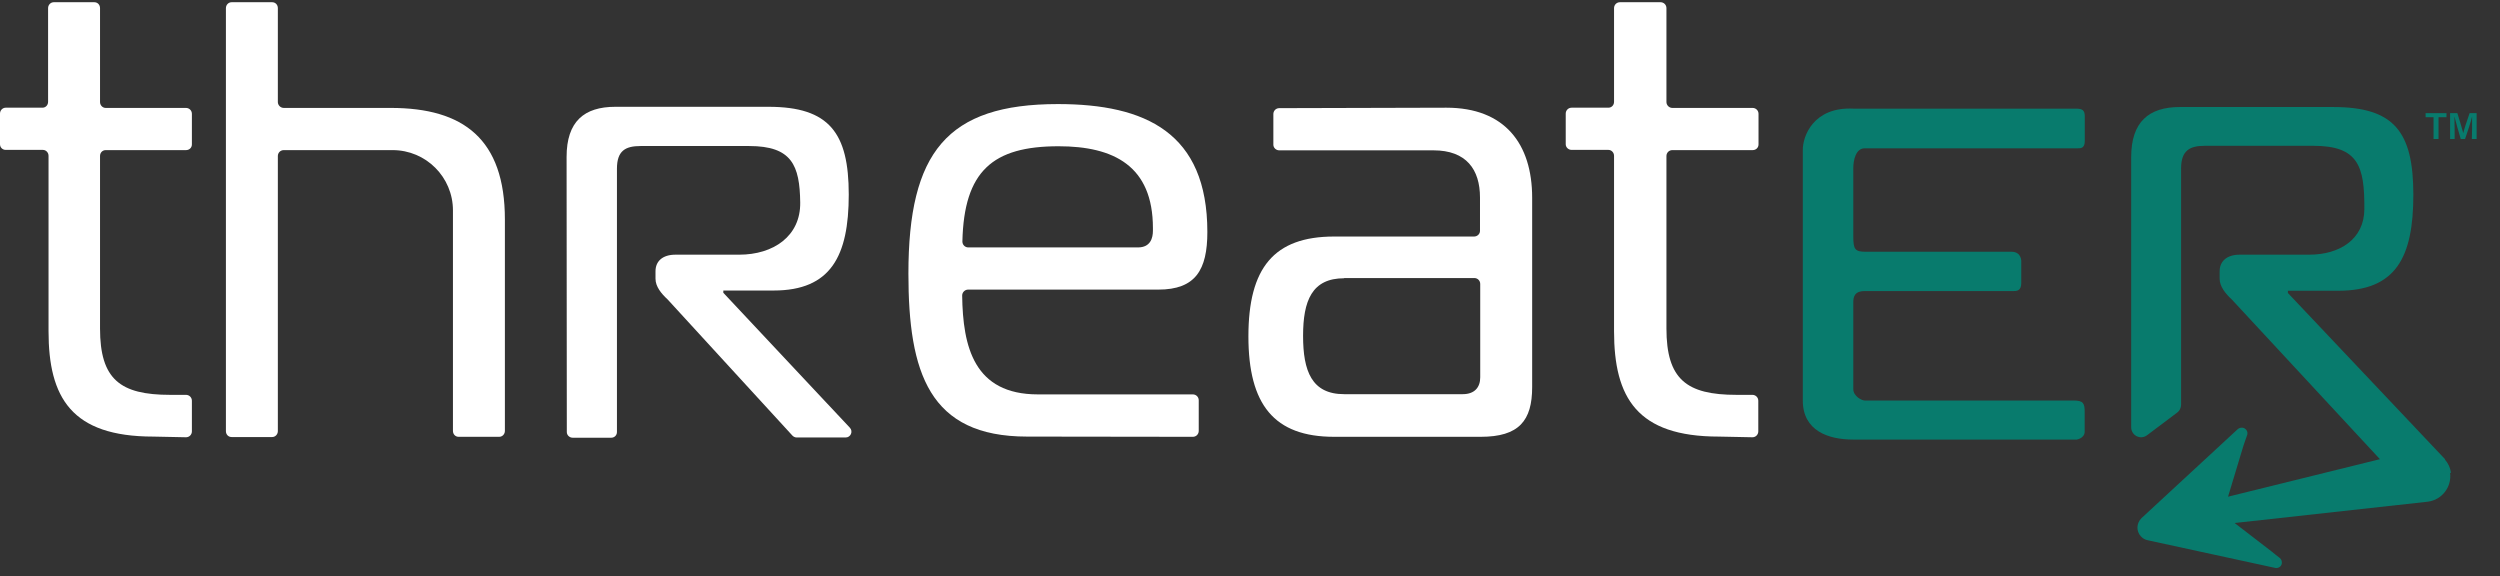
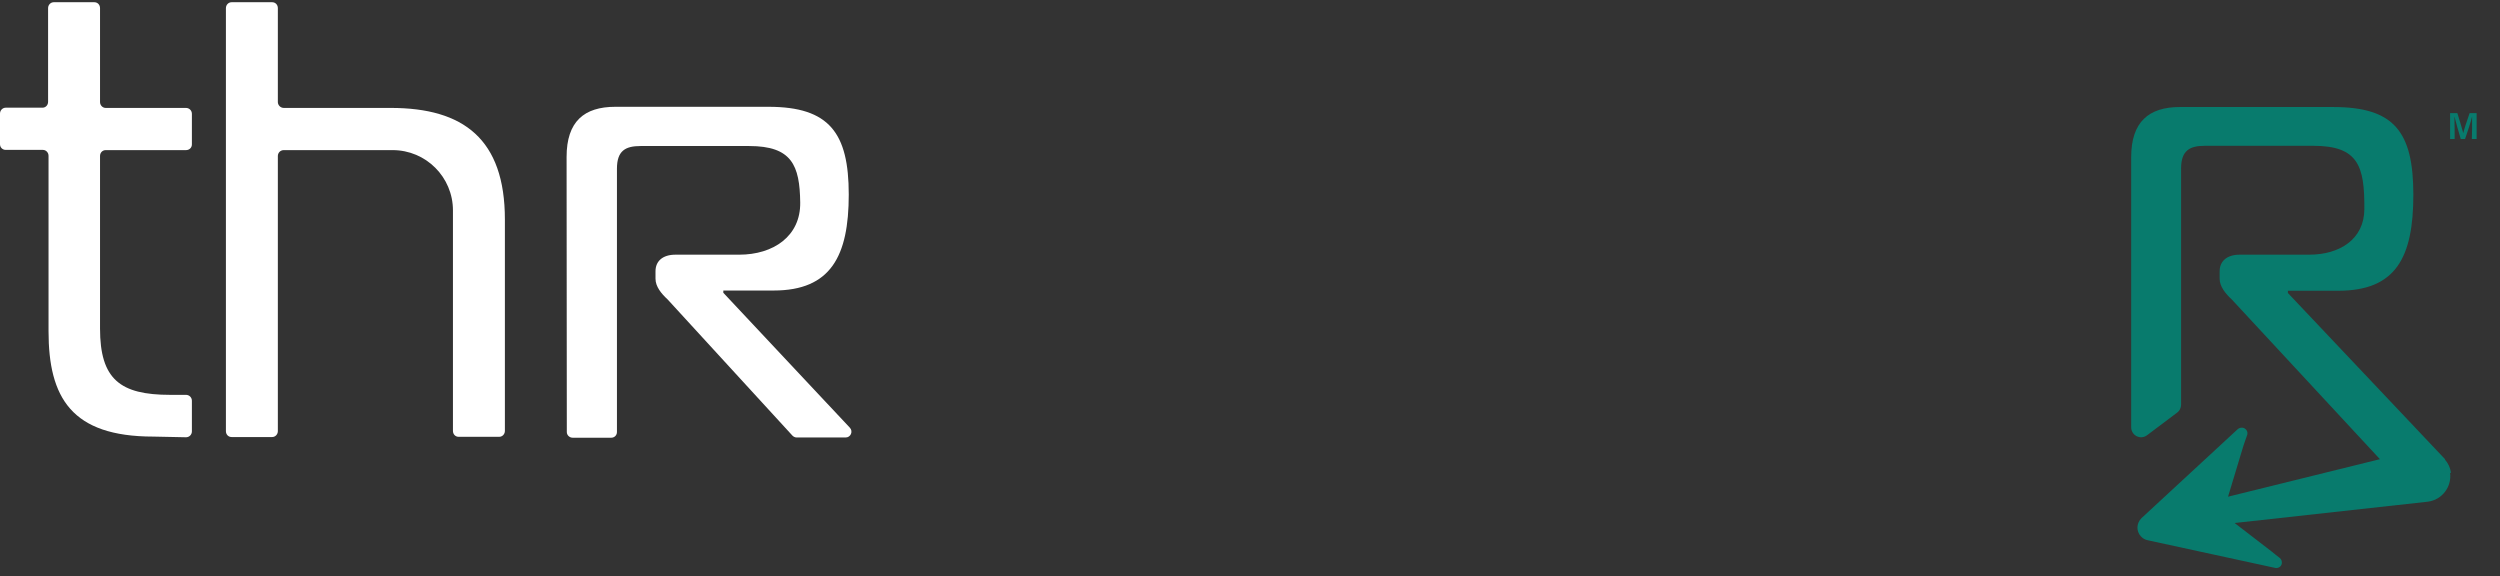
<svg xmlns="http://www.w3.org/2000/svg" width="451" height="104" viewBox="0 0 451 104" fill="none">
  <rect x="0" y="0" width="451" height="104" fill="#333333" stroke="none" />
  <g clip-path="url(#clip0_3126_3747)">
    <path d="M27.661 78.76C12.889 78.76 8.756 71.722 8.756 59.733V28.104C8.756 27.531 8.306 27.04 7.734 27.04H1.023C0.45 27.04 0 26.59 0 26.017V20.493C0 19.92 0.45 19.429 1.023 19.429H7.652C8.225 19.429 8.675 18.979 8.675 18.365V1.466C8.675 0.893 9.125 0.402 9.698 0.402H17.022C17.595 0.402 18.045 0.852 18.045 1.466V18.406C18.045 18.979 18.495 19.47 19.068 19.47H33.553C34.126 19.47 34.617 19.92 34.617 20.534V26.058C34.617 26.631 34.167 27.081 33.553 27.081H19.068C18.495 27.081 18.045 27.531 18.045 28.145V59.242C18.045 68.408 21.646 71.231 30.689 71.231H33.553C34.126 71.231 34.617 71.681 34.617 72.295V77.819C34.617 78.392 34.167 78.883 33.553 78.883" fill="white" />
    <path d="M41.777 0.402H49.101C49.674 0.402 50.124 0.852 50.124 1.466V18.406C50.124 18.979 50.615 19.47 51.188 19.47H70.501C83.595 19.47 91.083 25.076 91.083 39.602V77.737C91.083 78.31 90.633 78.801 90.06 78.801H82.736C82.163 78.801 81.713 78.351 81.713 77.737V37.965C81.713 31.95 76.844 27.081 70.829 27.081H51.188C50.615 27.081 50.124 27.531 50.124 28.145V77.778C50.124 78.351 49.674 78.842 49.101 78.842H41.777C41.204 78.842 40.754 78.392 40.754 77.778V1.466C40.754 0.893 41.204 0.402 41.777 0.402Z" fill="white" />
-     <path d="M185.277 78.76C167.6 78.76 163.877 67.221 163.877 49.34C163.877 27.49 170.833 18.774 190.842 18.774C206.636 18.774 217.807 23.93 217.807 41.852C217.807 48.685 215.679 52.245 208.969 52.245H174.638C174.066 52.245 173.575 52.736 173.575 53.309C173.697 62.556 175.702 71.149 187.241 71.149H215.188C215.761 71.149 216.252 71.599 216.252 72.213V77.737C216.252 78.31 215.802 78.801 215.188 78.801M205.286 44.634C207.536 44.634 207.987 42.957 207.987 41.606V41.156C207.987 29.945 200.949 26.385 190.965 26.385C179.098 26.385 173.902 30.845 173.615 43.571C173.615 44.143 174.066 44.634 174.679 44.634H205.327H205.286Z" fill="white" />
-     <path d="M260.935 19.428C271.451 19.428 276.402 25.934 276.402 35.673V69.84C276.402 75.895 274.029 78.8 267.113 78.8H240.68C229.837 78.8 225.213 72.99 225.213 60.674C225.213 48.358 229.796 42.67 240.68 42.67H265.927C266.5 42.67 266.991 42.22 266.991 41.647V35.632C266.991 30.599 264.536 27.121 258.603 27.121H230.778C230.205 27.121 229.714 26.671 229.714 26.098V20.574C229.714 20.001 230.164 19.51 230.778 19.51M242.481 50.199C236.67 50.199 235.075 54.25 235.075 60.592C235.075 66.934 236.63 71.108 242.481 71.108H263.881C266.009 71.108 267.032 69.88 267.032 68.08V51.222C267.032 50.649 266.582 50.158 265.968 50.158H242.481V50.199Z" fill="white" />
-     <path d="M310.077 78.76C295.305 78.76 291.173 71.722 291.173 59.733V28.104C291.173 27.531 290.722 27.04 290.15 27.04H283.521C282.948 27.04 282.457 26.59 282.457 26.017V20.493C282.457 19.92 282.907 19.429 283.521 19.429H290.15C290.722 19.429 291.173 18.979 291.173 18.365V1.466C291.173 0.893 291.623 0.402 292.236 0.402H299.561C300.134 0.402 300.625 0.852 300.625 1.466V18.406C300.625 18.979 301.116 19.47 301.689 19.47H316.173C316.746 19.47 317.237 19.92 317.237 20.534V26.058C317.237 26.631 316.787 27.081 316.173 27.081H301.689C301.116 27.081 300.625 27.531 300.625 28.145V59.242C300.625 68.408 304.225 71.231 313.268 71.231H316.133C316.705 71.231 317.196 71.681 317.196 72.295V77.819C317.196 78.392 316.746 78.883 316.133 78.883" fill="white" />
    <path d="M102.213 28.308C102.213 21.925 105.364 19.266 111.011 19.266H138.63C149.637 19.266 153.115 24.012 153.115 35.101C153.115 46.19 149.883 52.409 139.572 52.409H130.488V52.818L153.32 77.165C153.934 77.819 153.484 78.924 152.543 78.924H143.745C143.459 78.924 143.172 78.801 142.968 78.597L120.463 54.046C120.463 54.046 120.463 54.046 120.422 54.005C119.317 52.982 118.253 51.714 118.253 50.282V48.931C118.253 47.131 119.522 45.944 121.854 45.944H133.352C139.49 45.944 144.441 42.63 144.359 36.533C144.277 29.823 142.845 26.344 135.152 26.344H115.553C112.811 26.344 111.297 27.204 111.297 30.436V77.942C111.297 78.515 110.847 78.965 110.274 78.965H103.318C102.745 78.965 102.254 78.515 102.254 77.942" fill="white" />
    <path d="M442.16 85.308C442.037 84.407 441.669 83.589 441.055 82.893H441.137L412.74 52.86V52.45H421.824C432.135 52.45 435.368 46.558 435.368 35.142C435.368 23.726 431.89 19.307 420.883 19.307H393.263C387.657 19.307 384.466 21.967 384.466 28.35V77.083C384.466 78.556 386.143 79.415 387.33 78.515L392.772 74.423C393.222 74.096 393.468 73.564 393.468 72.991V30.396C393.468 27.163 395.023 26.304 397.723 26.304H417.323C425.466 26.304 426.57 29.986 426.53 37.679C426.53 43.162 422.069 45.944 416.586 45.944H404.025C401.733 45.944 400.424 47.131 400.424 48.931V50.282C400.424 51.714 401.529 53.023 402.633 54.046L429.353 82.853H429.271L401.938 89.604L404.72 80.397C404.925 79.743 405.17 79.129 405.375 78.515C405.58 77.983 405.293 77.41 404.761 77.206C404.393 77.083 403.984 77.165 403.697 77.41L386.348 93.45C385.407 94.35 385.325 95.823 386.225 96.765C386.553 97.133 387.003 97.378 387.453 97.46L410.449 102.452C410.981 102.575 411.554 102.207 411.635 101.675C411.717 101.307 411.554 100.897 411.267 100.652C410.817 100.284 410.326 99.956 409.876 99.547L403.124 94.35L437.987 90.504C440.524 90.177 442.324 87.844 441.997 85.308" fill="#087B6D" />
-     <path d="M439.01 21.148H437.578V20.412H441.343V21.148H439.91V25.076H439.01" fill="#087B6D" />
    <path d="M445.966 23.276C445.966 22.457 445.966 21.557 445.966 21.025C445.761 21.926 445.188 23.644 444.697 25.076H443.92C443.551 23.808 442.979 21.885 442.774 20.985C442.774 21.516 442.815 22.539 442.815 23.317V25.076H441.997V20.412H443.306C443.715 21.721 444.206 23.358 444.37 24.012C444.493 23.44 445.065 21.68 445.516 20.412H446.784V25.076H445.925" fill="#087B6D" />
-     <path d="M374.447 19.599L334.336 19.599C327.136 19.244 325.187 24.589 325.226 27.084L325.226 72.252C325.226 77.714 329.814 79.299 334.336 79.299L374.629 79.299C374.629 79.299 376.075 79.082 376.075 77.853L376.075 74.284C376.075 72.756 375.833 72.252 374.044 72.252L336.382 72.252C335.849 72.252 334.336 71.462 334.336 70.206L334.336 54.557C334.336 53.656 334.483 52.51 336.382 52.51L363.181 52.51C363.774 52.51 364.637 52.51 364.637 51.054L364.637 47.194C364.637 47.194 364.743 45.417 362.86 45.417L336.583 45.417C334.631 45.417 334.336 44.988 334.336 42.65L334.336 30.308C334.336 28.849 334.806 26.756 336.382 26.756L374.758 26.756C375.388 26.756 376.095 26.756 376.095 25.419L376.095 21.024C376.095 19.88 375.702 19.599 374.447 19.599Z" fill="#087B6D" />
  </g>
  <defs>
    <clipPath id="clip0_3126_3747">
      <rect width="450.098" height="102.295" fill="white" transform="translate(0 0.402)" />
    </clipPath>
  </defs>
</svg>